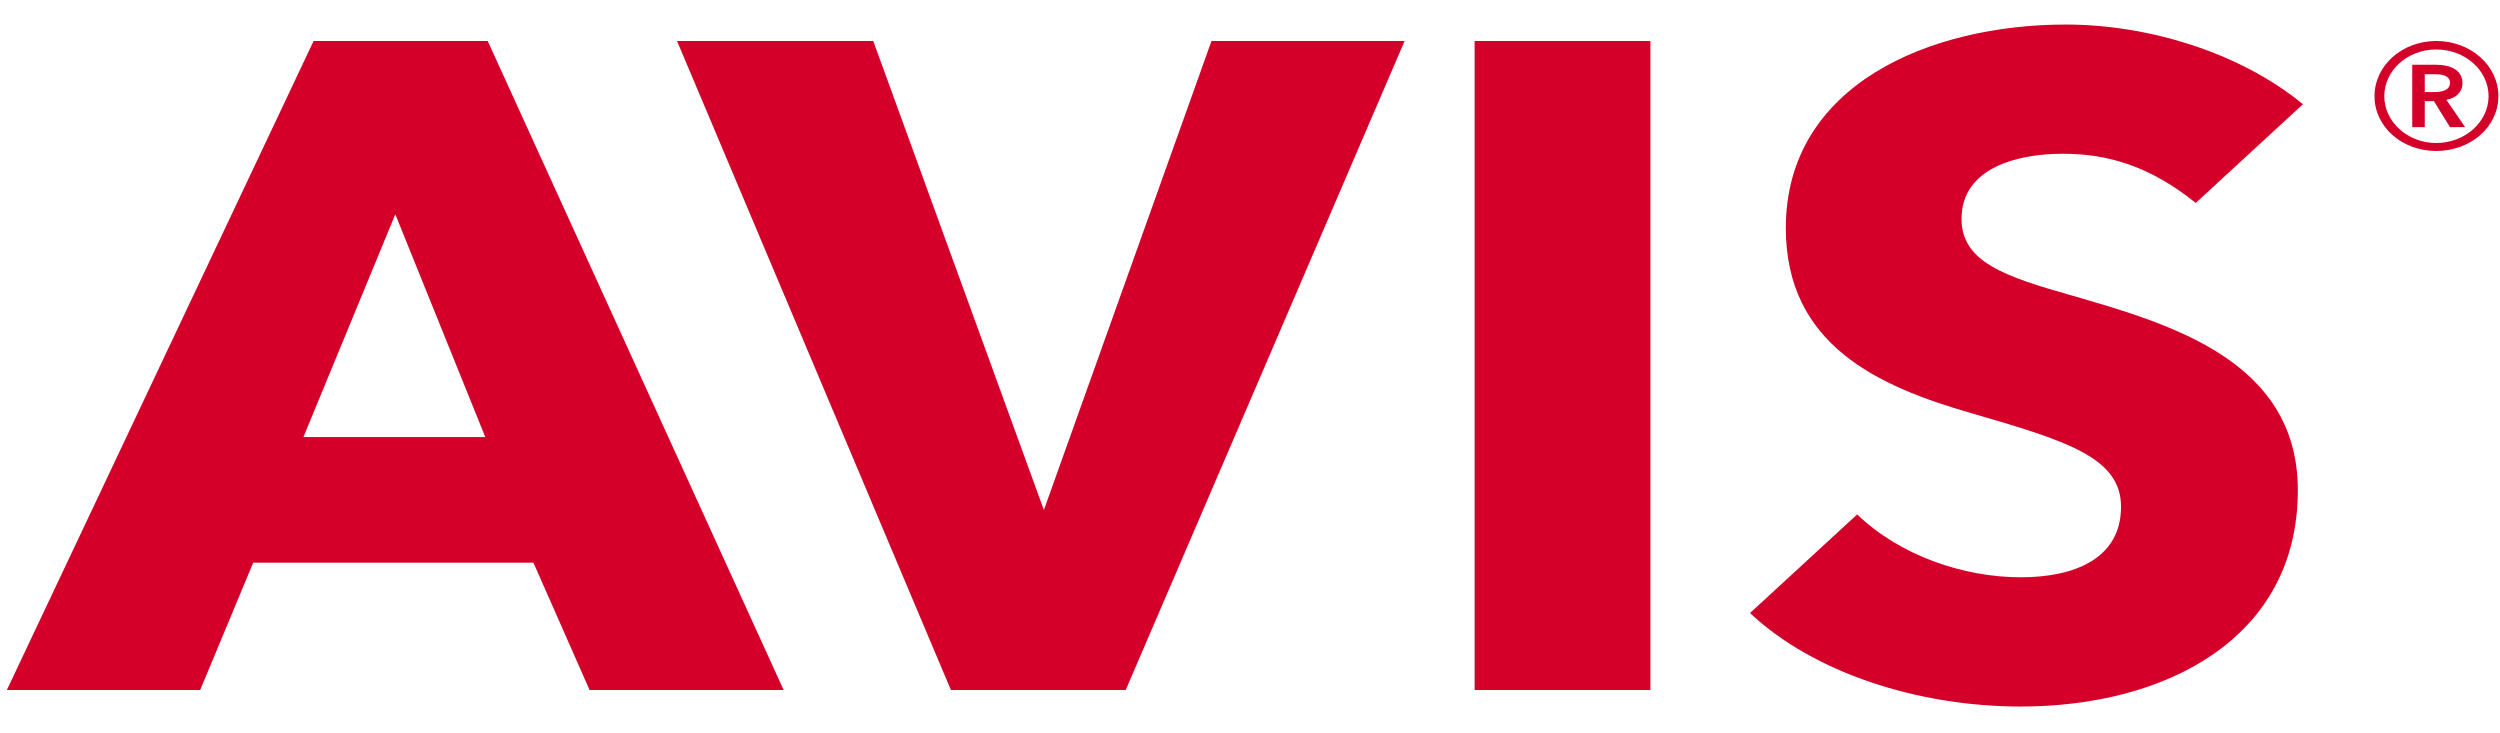
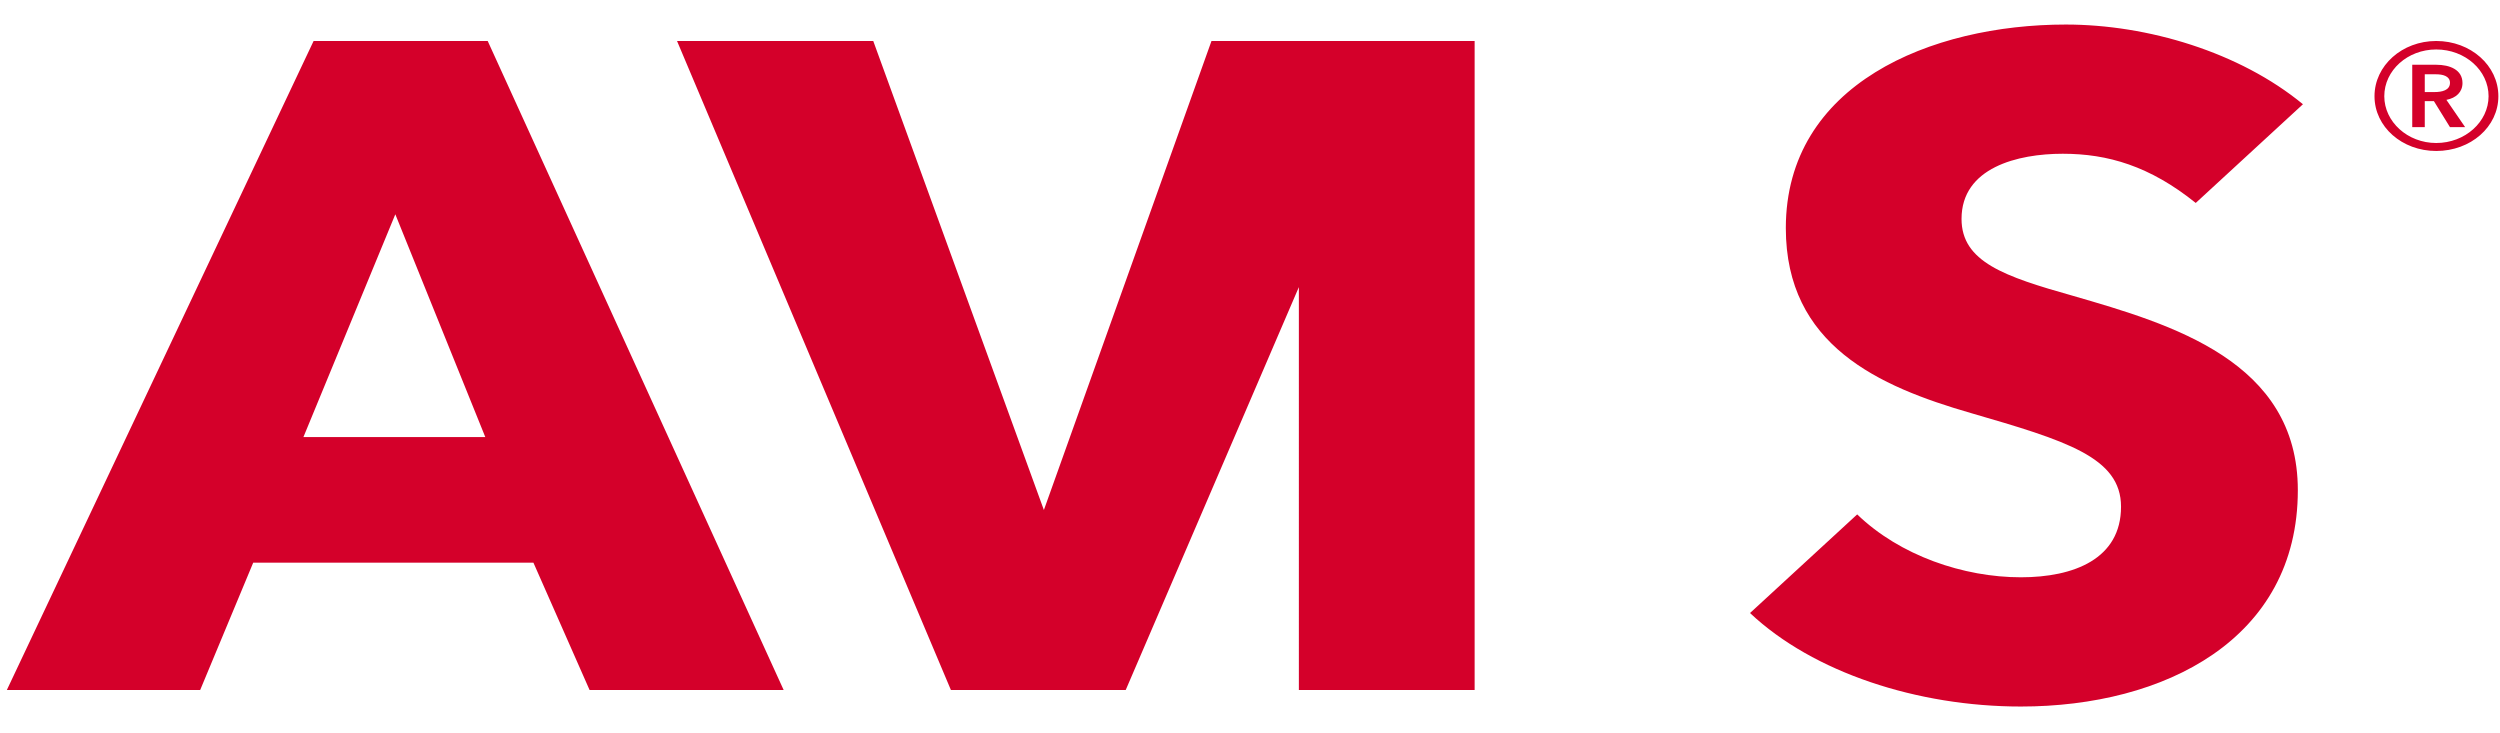
<svg xmlns="http://www.w3.org/2000/svg" version="1.1" id="Layer_1" x="0px" y="0px" width="800px" height="234.5px" viewBox="-164.081 -178 800 234.5" enable-background="new -164.081 -178 800 234.5" xml:space="preserve">
  <g>
-     <rect x="-393.453" y="-372.556" fill="none" width="1197.872" height="623.056" />
-     <path fill="#D4002A" d="M538.556-113.057c-14.715-11.837-28.171-15.743-42.56-15.743c-14.391,0-32.386,4.418-32.386,20.843   c0,13.766,13.751,18.435,35.671,24.625c31.393,9.096,71.942,20.844,71.942,62.202c0.003,47.805-42.842,69.22-88.621,69.22   c-33.043,0-66.415-10.846-86.677-29.92l34.294-31.563c13.66,13.19,34.053,20.125,52.383,20.125c16.991,0,32.047-5.89,32.047-22.591   c0-15.842-17.678-21.141-48.085-29.976c-29.411-8.493-59.181-21.662-59.181-59.186c0-46.061,46.437-65.125,89.591-65.125   c26.178,0,55.613,8.813,75.887,25.502L538.556-113.057z M-8.788-38.142h-58.197l29.407-71.286L-8.788-38.142z M86.692,42.807   l-94.71-207.69h-55.709l-98.167,207.69h61.868l16.979-40.763H6.609l17.977,40.763H86.692z M285.399-164.884h-61.805L169.962-14.799   l-54.602-150.085H52.569l87.642,207.69h55.934L285.399-164.884z M307.802,42.807h56.246v-207.69h-56.246V42.807z M595.76-147.211   c0,9.833,8.854,17.524,19.749,17.524c11.02,0,19.887-7.691,19.887-17.524c0-9.826-8.865-17.673-19.887-17.673   C604.613-164.884,595.76-157.037,595.76-147.211z M598.89-147.211c0-8.272,7.461-14.959,16.615-14.959   c9.259,0,16.757,6.687,16.757,14.959c0,8.178-7.498,14.973-16.757,14.973C606.351-132.238,598.89-139.031,598.89-147.211z    M607.837-137.309h4.008v-8.335h2.921l5.147,8.335h4.852l-5.995-8.732c3.14-0.626,5.144-2.501,5.144-5.387   c0-4.283-4.108-5.848-8.366-5.848h-7.711L607.837-137.309L607.837-137.309z M611.844-148.543v-5.684h3.623   c2.092,0,4.448,0.537,4.448,2.722c0,2.413-2.604,2.962-4.941,2.962H611.844z" />
+     <path fill="#D4002A" d="M538.556-113.057c-14.715-11.837-28.171-15.743-42.56-15.743c-14.391,0-32.386,4.418-32.386,20.843   c0,13.766,13.751,18.435,35.671,24.625c31.393,9.096,71.942,20.844,71.942,62.202c0.003,47.805-42.842,69.22-88.621,69.22   c-33.043,0-66.415-10.846-86.677-29.92l34.294-31.563c13.66,13.19,34.053,20.125,52.383,20.125c16.991,0,32.047-5.89,32.047-22.591   c0-15.842-17.678-21.141-48.085-29.976c-29.411-8.493-59.181-21.662-59.181-59.186c0-46.061,46.437-65.125,89.591-65.125   c26.178,0,55.613,8.813,75.887,25.502L538.556-113.057z M-8.788-38.142h-58.197l29.407-71.286L-8.788-38.142z M86.692,42.807   l-94.71-207.69h-55.709l-98.167,207.69h61.868l16.979-40.763H6.609l17.977,40.763H86.692z M285.399-164.884h-61.805L169.962-14.799   l-54.602-150.085H52.569l87.642,207.69h55.934L285.399-164.884z M307.802,42.807v-207.69h-56.246V42.807z M595.76-147.211   c0,9.833,8.854,17.524,19.749,17.524c11.02,0,19.887-7.691,19.887-17.524c0-9.826-8.865-17.673-19.887-17.673   C604.613-164.884,595.76-157.037,595.76-147.211z M598.89-147.211c0-8.272,7.461-14.959,16.615-14.959   c9.259,0,16.757,6.687,16.757,14.959c0,8.178-7.498,14.973-16.757,14.973C606.351-132.238,598.89-139.031,598.89-147.211z    M607.837-137.309h4.008v-8.335h2.921l5.147,8.335h4.852l-5.995-8.732c3.14-0.626,5.144-2.501,5.144-5.387   c0-4.283-4.108-5.848-8.366-5.848h-7.711L607.837-137.309L607.837-137.309z M611.844-148.543v-5.684h3.623   c2.092,0,4.448,0.537,4.448,2.722c0,2.413-2.604,2.962-4.941,2.962H611.844z" />
  </g>
</svg>